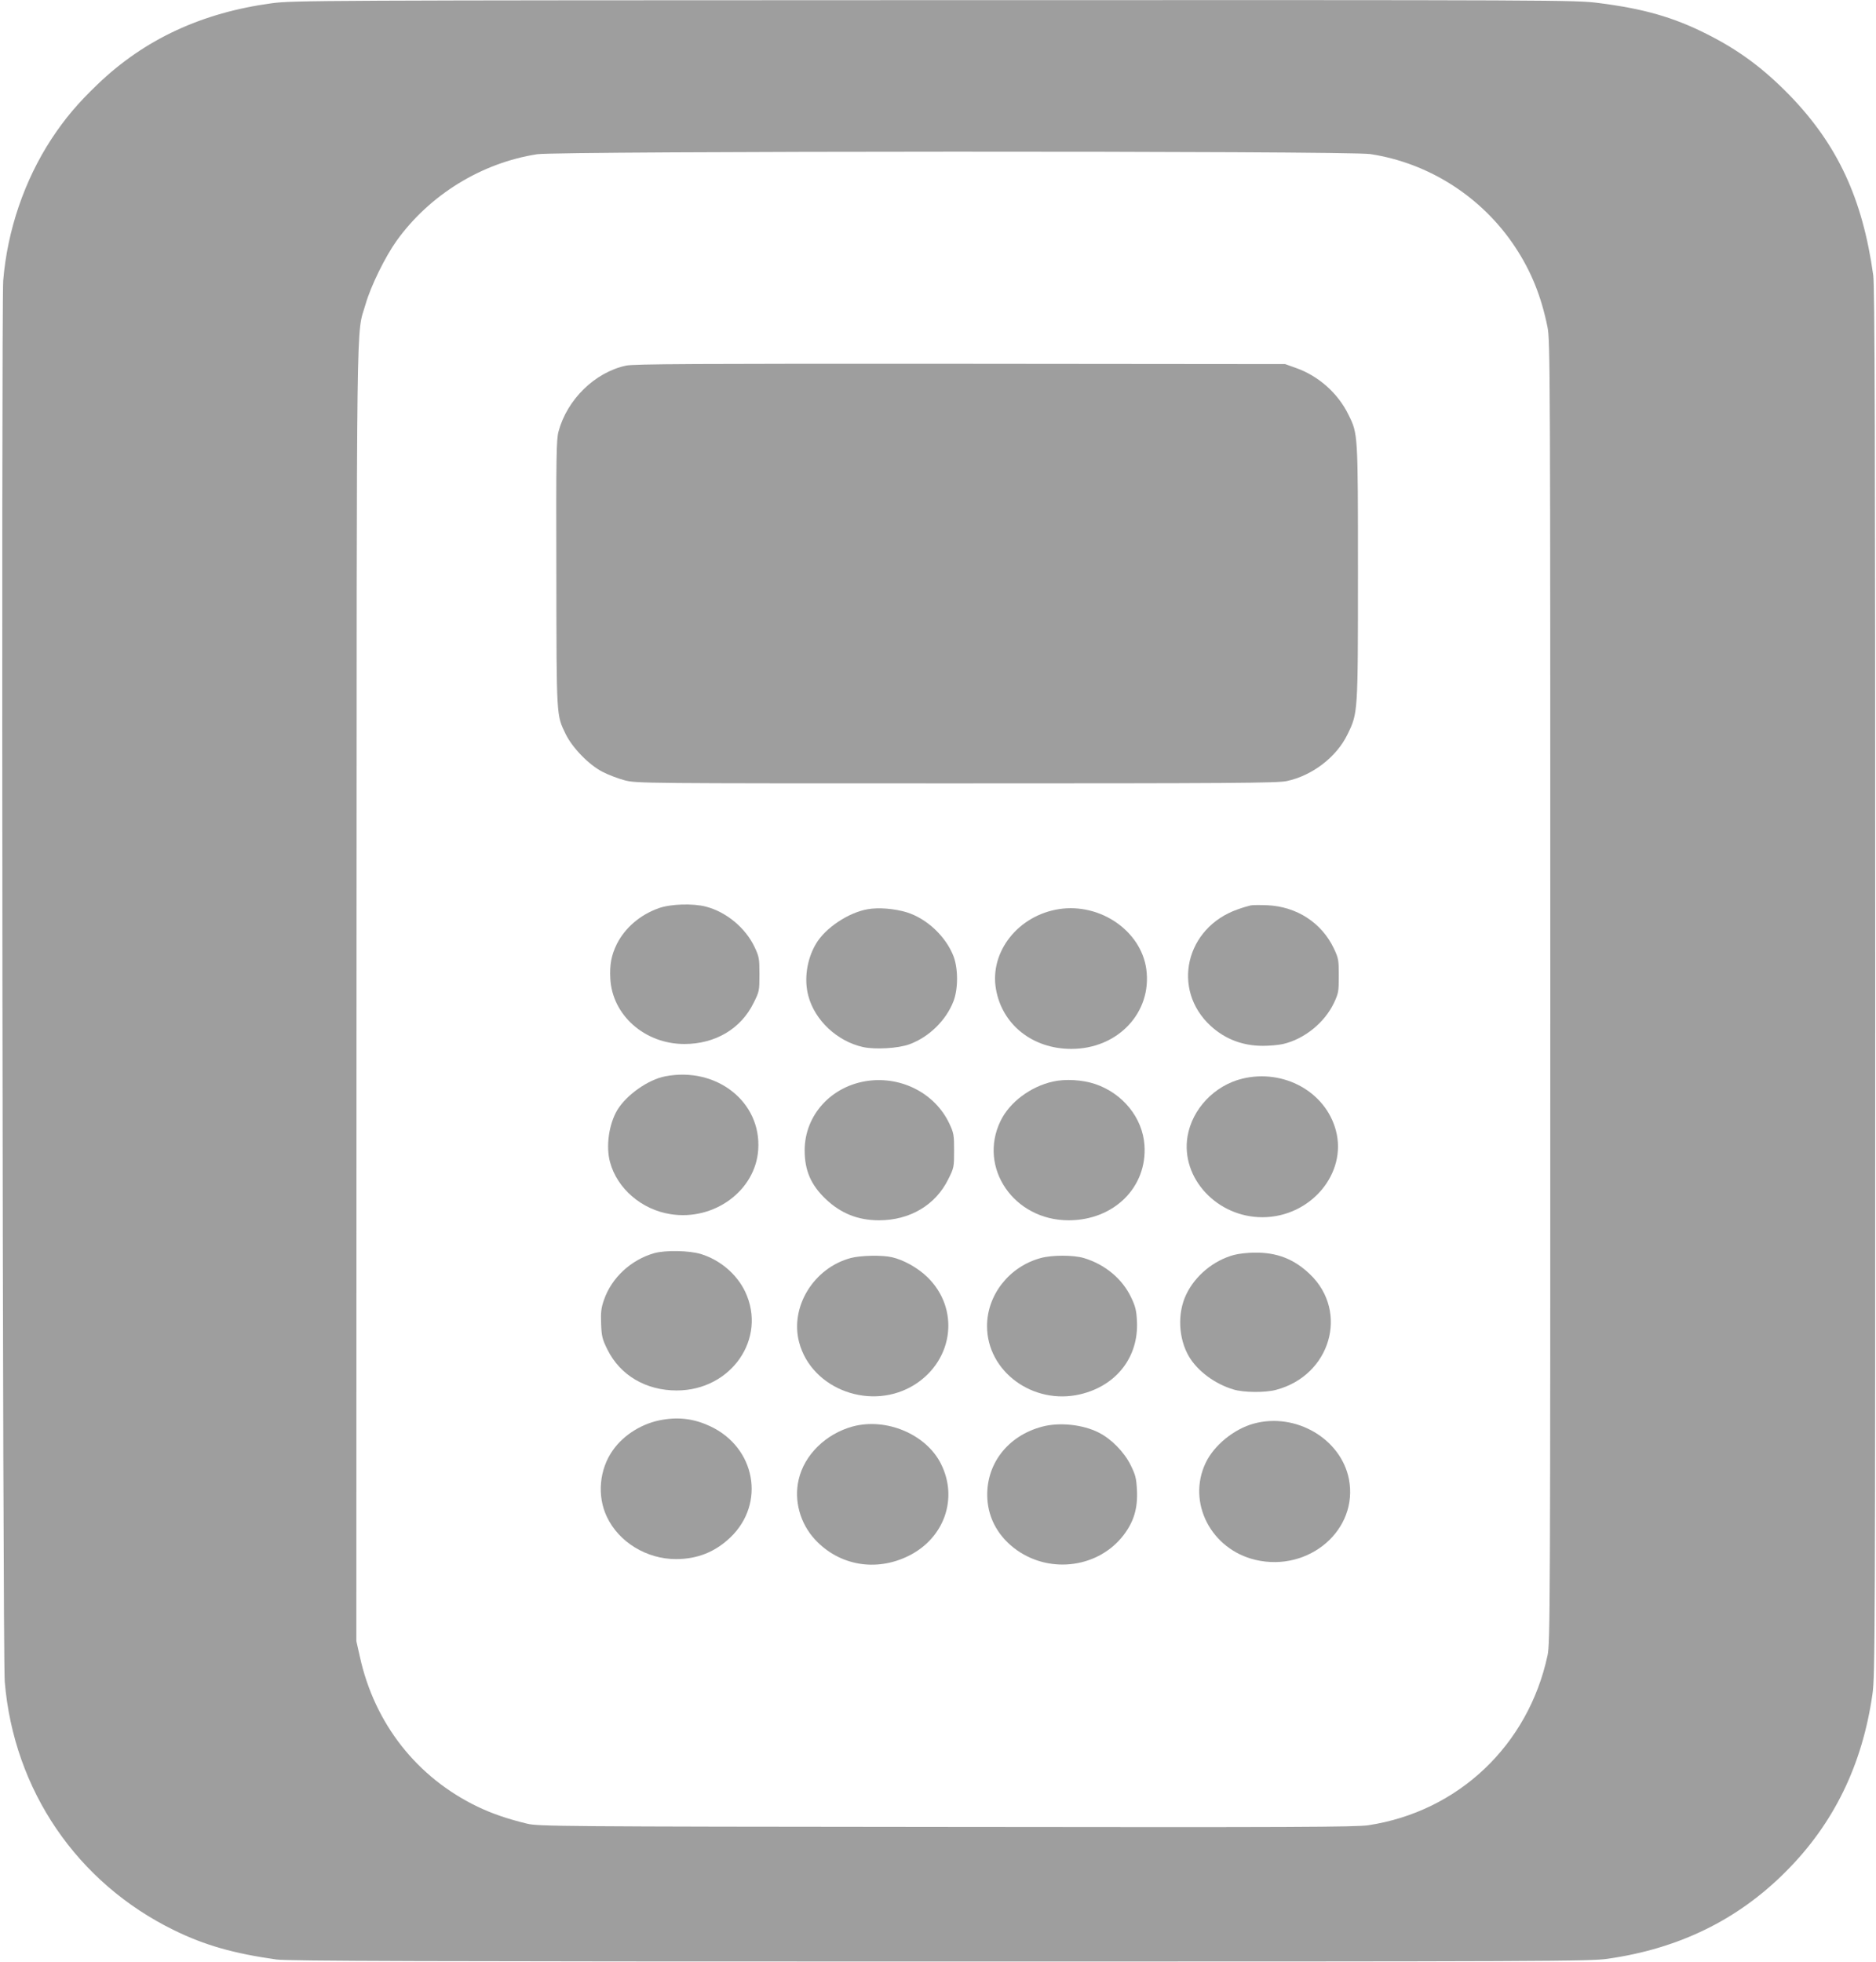
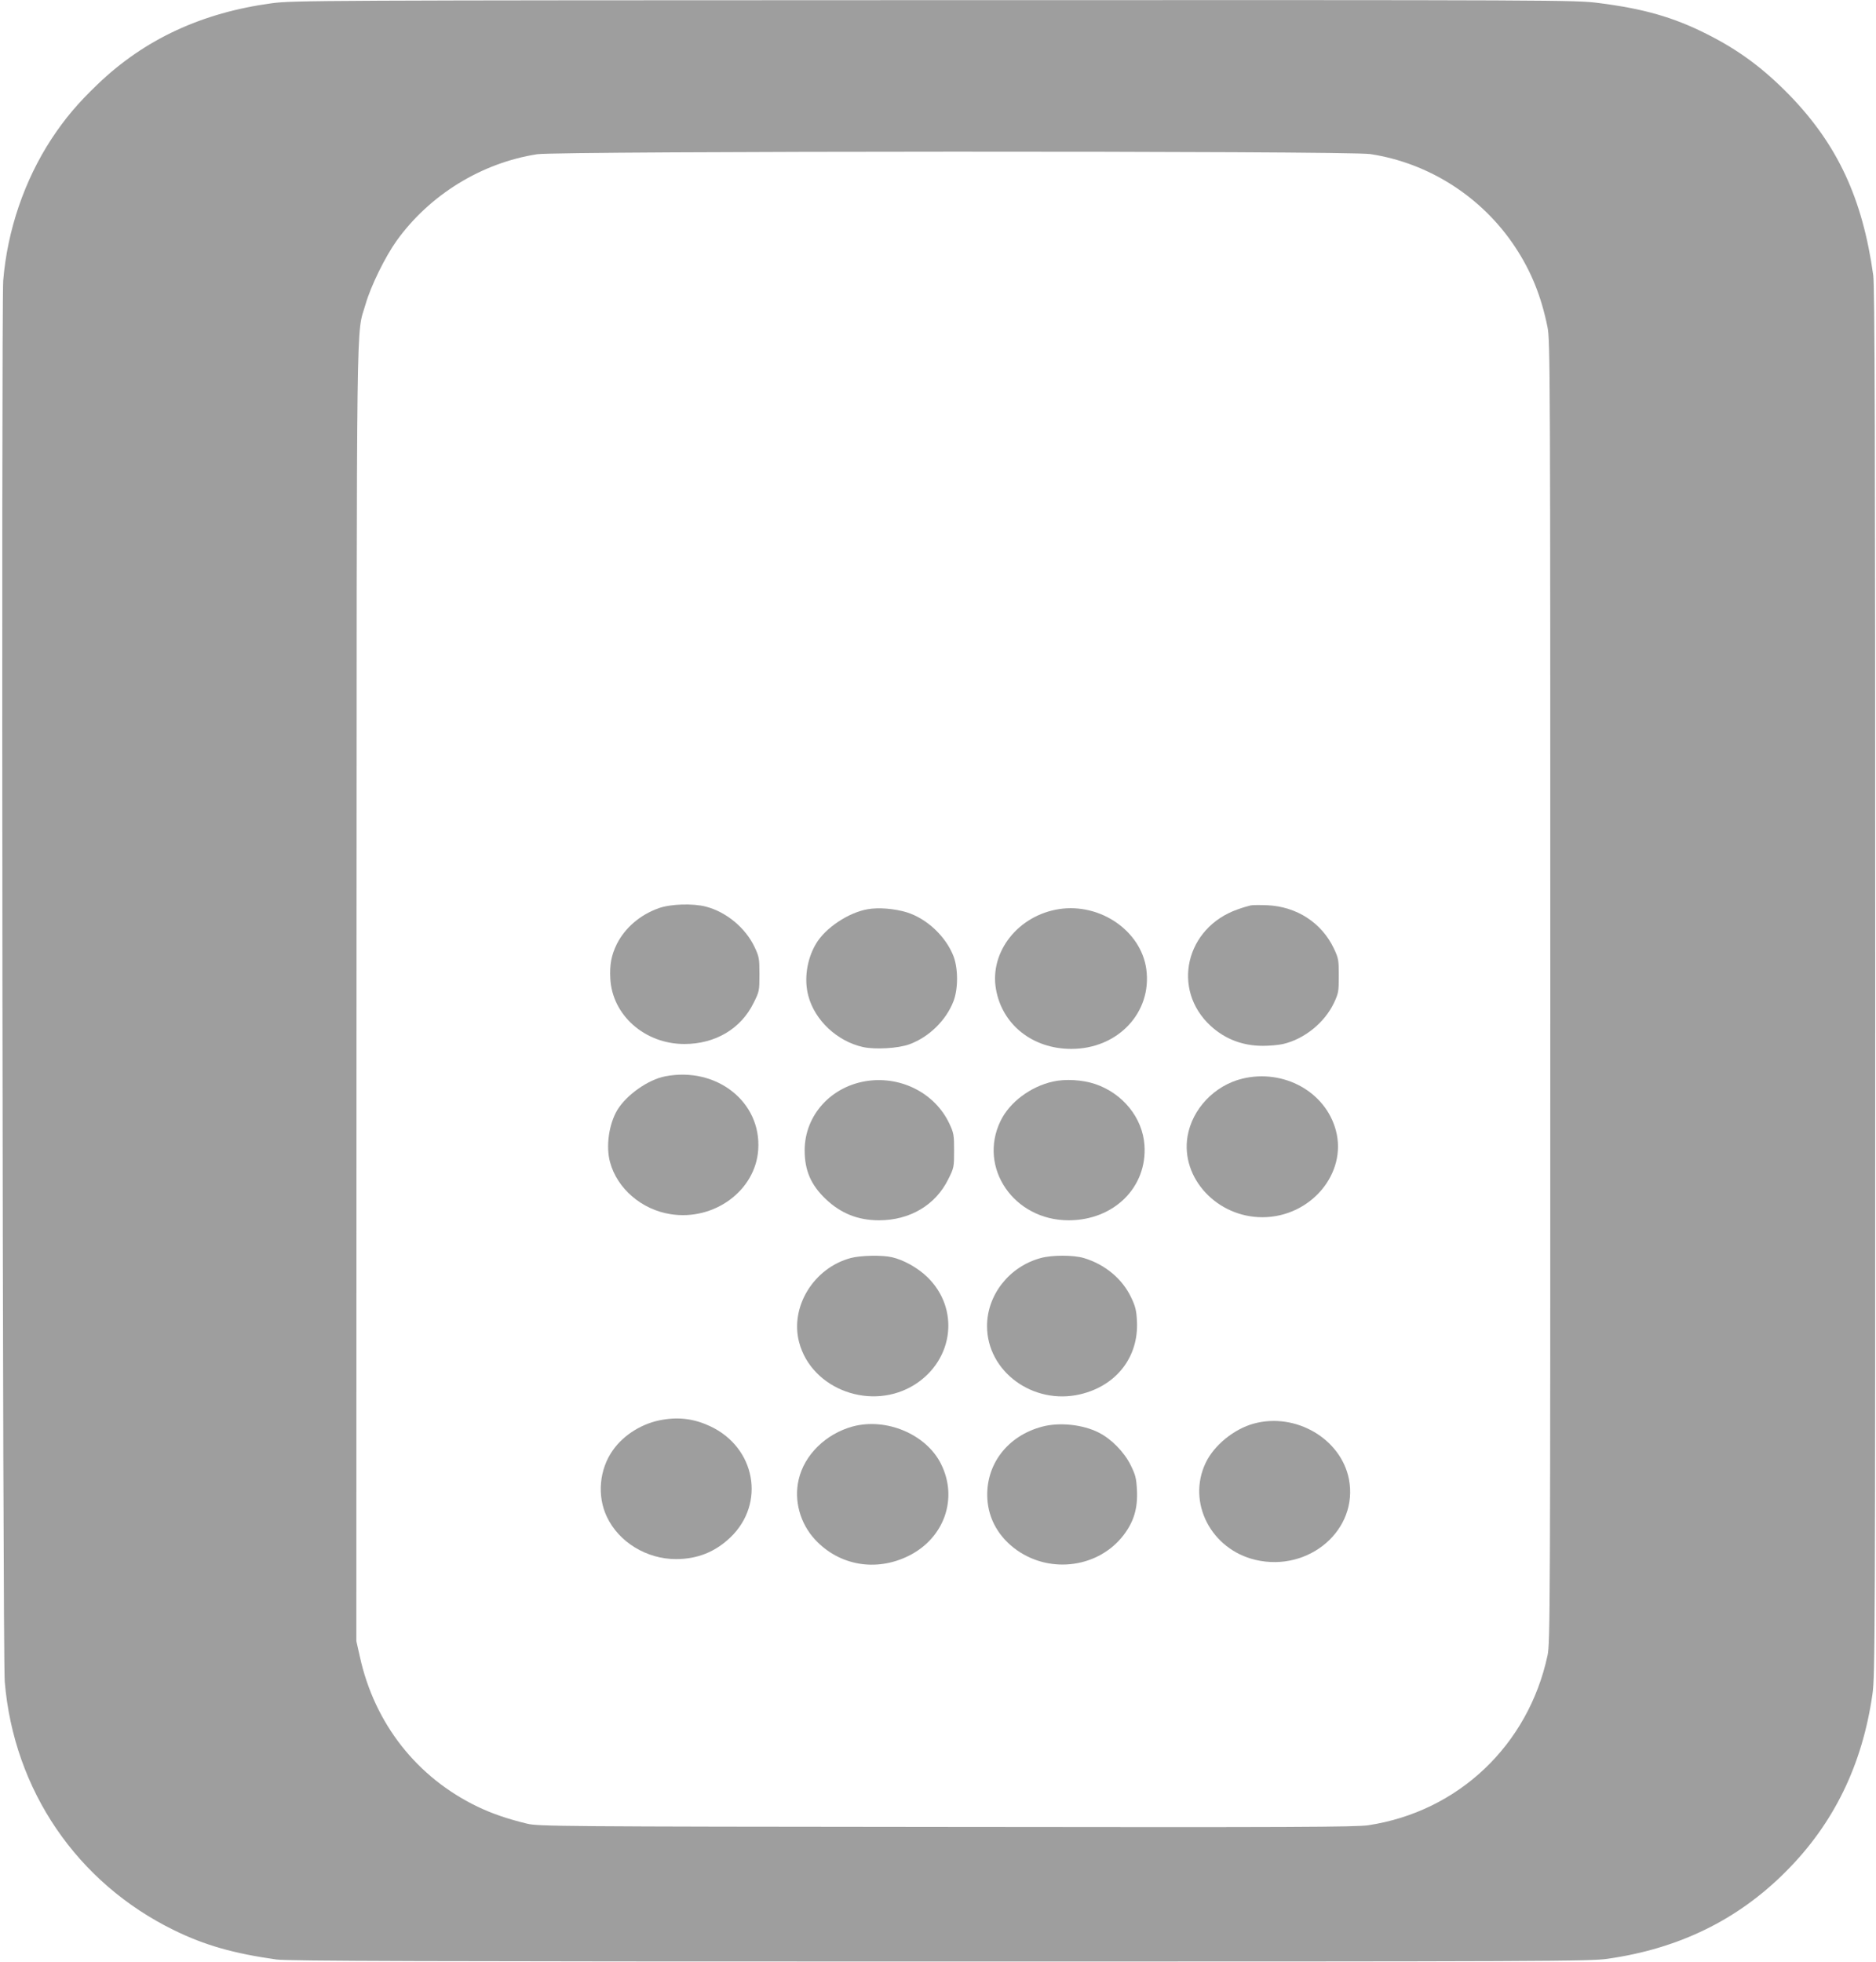
<svg xmlns="http://www.w3.org/2000/svg" version="1.0" width="1224pt" height="1280pt" viewBox="0 0 1224 1280" preserveAspectRatio="xMidYMid meet">
  <g transform="translate(0,1280) scale(0.1,-0.1)" fill="#9e9e9e" stroke="none">
    <path d="M1775 12779 c-456 -61 -832 -235 -1137 -528 -132 -126 -214 -224 -302 -357 -177 -271 -288 -596 -315 -924 -13 -164 -4 -8975 10 -9140 59 -707 472 -1312 1105 -1621 200 -98 390 -152 669 -191 71 -10 961 -13 4325 -13 4005 0 4242 1 4360 18 463 66 847 253 1160 567 314 313 501 697 567 1160 17 118 18 367 18 4645 0 3594 -3 4538 -13 4610 -70 501 -233 851 -546 1174 -173 177 -331 294 -542 400 -217 109 -410 164 -701 201 -156 20 -211 20 -4338 19 -4023 -1 -4185 -2 -4320 -20z m7165 -984 c384 -58 731 -281 946 -607 105 -159 170 -321 211 -523 17 -86 18 -282 18 -4335 0 -4048 -1 -4249 -18 -4328 -126 -587 -583 -1019 -1169 -1108 -84 -12 -463 -14 -2755 -11 -2525 2 -2662 4 -2733 21 -125 30 -228 65 -324 111 -395 190 -672 541 -768 978 l-23 102 1 4220 c2 4627 -3 4285 59 4500 34 119 128 310 203 415 215 299 554 508 917 564 137 21 5296 23 5435 1z" />
-     <path d="M4084 10415 c-203 -44 -384 -221 -440 -430 -14 -53 -16 -160 -14 -928 1 -950 0 -919 61 -1046 44 -89 150 -199 239 -245 38 -20 104 -45 146 -56 76 -20 120 -20 2163 -20 1792 0 2096 2 2156 15 166 35 325 156 397 305 68 140 68 133 68 1057 0 909 0 902 -61 1026 -68 141 -196 255 -344 307 l-70 25 -2120 2 c-1732 1 -2131 -1 -2181 -12z" />
    <path d="M4298 6876 c-121 -43 -219 -127 -273 -233 -36 -73 -48 -135 -43 -226 12 -239 225 -427 483 -427 202 0 369 99 452 268 37 74 38 79 38 186 0 104 -2 115 -32 179 -59 124 -183 228 -317 263 -84 22 -229 18 -308 -10z" />
    <path d="M8160 6894 c-14 -3 -52 -14 -85 -26 -340 -119 -434 -523 -176 -760 94 -86 208 -130 341 -130 43 0 102 5 132 12 138 32 270 139 331 267 30 64 32 75 32 178 0 103 -2 114 -32 178 -80 168 -242 273 -433 282 -47 2 -96 2 -110 -1z" />
    <path d="M5660 6869 c-125 -22 -277 -123 -337 -227 -59 -100 -78 -231 -49 -338 42 -160 189 -297 357 -334 78 -17 229 -9 302 18 127 46 240 156 288 281 31 80 31 213 0 294 -51 130 -174 245 -305 286 -79 24 -184 33 -256 20z" />
    <path d="M6910 6870 c-266 -41 -454 -278 -412 -521 40 -233 239 -391 492 -391 304 0 528 238 489 521 -35 249 -300 432 -569 391z" />
    <path d="M4340 5779 c-111 -21 -252 -121 -312 -219 -55 -92 -76 -237 -48 -340 46 -173 207 -311 395 -340 284 -45 554 153 572 420 22 312 -272 544 -607 479z" />
    <path d="M8106 5764 c-182 -44 -328 -198 -358 -377 -45 -272 193 -528 490 -527 313 1 553 285 478 566 -67 252 -340 403 -610 338z" />
    <path d="M5665 5750 c-240 -32 -415 -223 -415 -454 0 -131 41 -226 138 -318 98 -93 210 -138 347 -138 201 0 369 99 452 268 37 74 38 79 38 186 0 104 -2 115 -32 179 -92 193 -307 306 -528 277z" />
    <path d="M6870 5745 c-147 -33 -283 -135 -342 -257 -148 -305 87 -648 444 -648 296 0 514 216 495 490 -12 178 -141 338 -322 399 -84 28 -194 34 -275 16z" />
-     <path d="M4270 4626 c-153 -43 -281 -162 -330 -307 -18 -52 -21 -81 -18 -155 3 -81 8 -100 41 -167 83 -168 251 -267 452 -267 356 0 591 339 447 644 -55 115 -163 207 -289 246 -76 23 -229 26 -303 6z" />
-     <path d="M8051 4614 c-134 -36 -255 -137 -313 -261 -57 -122 -49 -284 19 -401 57 -96 170 -180 292 -216 67 -20 207 -21 277 -2 355 94 476 508 222 753 -104 100 -216 144 -363 142 -44 0 -104 -7 -134 -15z" />
    <path d="M5551 4594 c-243 -65 -398 -320 -337 -550 82 -310 477 -453 757 -274 253 163 291 496 78 701 -61 59 -154 111 -229 128 -64 15 -205 12 -269 -5z" />
    <path d="M6791 4594 c-205 -55 -351 -240 -351 -444 0 -297 301 -517 608 -445 237 56 382 244 370 477 -3 67 -10 97 -36 151 -57 124 -173 220 -311 261 -68 20 -207 20 -280 0z" />
    <path d="M4323 3539 c-129 -21 -251 -96 -323 -197 -90 -125 -106 -300 -40 -437 78 -165 260 -275 450 -275 141 0 257 47 356 142 230 221 164 585 -131 724 -102 48 -200 62 -312 43z" />
    <path d="M8181 3514 c-129 -35 -260 -141 -315 -257 -122 -258 35 -563 325 -632 350 -82 674 197 610 527 -52 263 -347 436 -620 362z" />
    <path d="M5563 3495 c-175 -48 -315 -185 -352 -346 -32 -137 9 -286 107 -392 157 -169 396 -211 608 -107 235 115 327 376 213 602 -97 193 -357 302 -576 243z" />
    <path d="M6800 3494 c-228 -60 -371 -249 -358 -471 8 -134 76 -252 193 -335 223 -157 536 -112 697 100 66 87 92 174 86 292 -4 77 -9 98 -41 163 -42 85 -126 171 -208 212 -103 53 -257 69 -369 39z" />
  </g>
</svg>